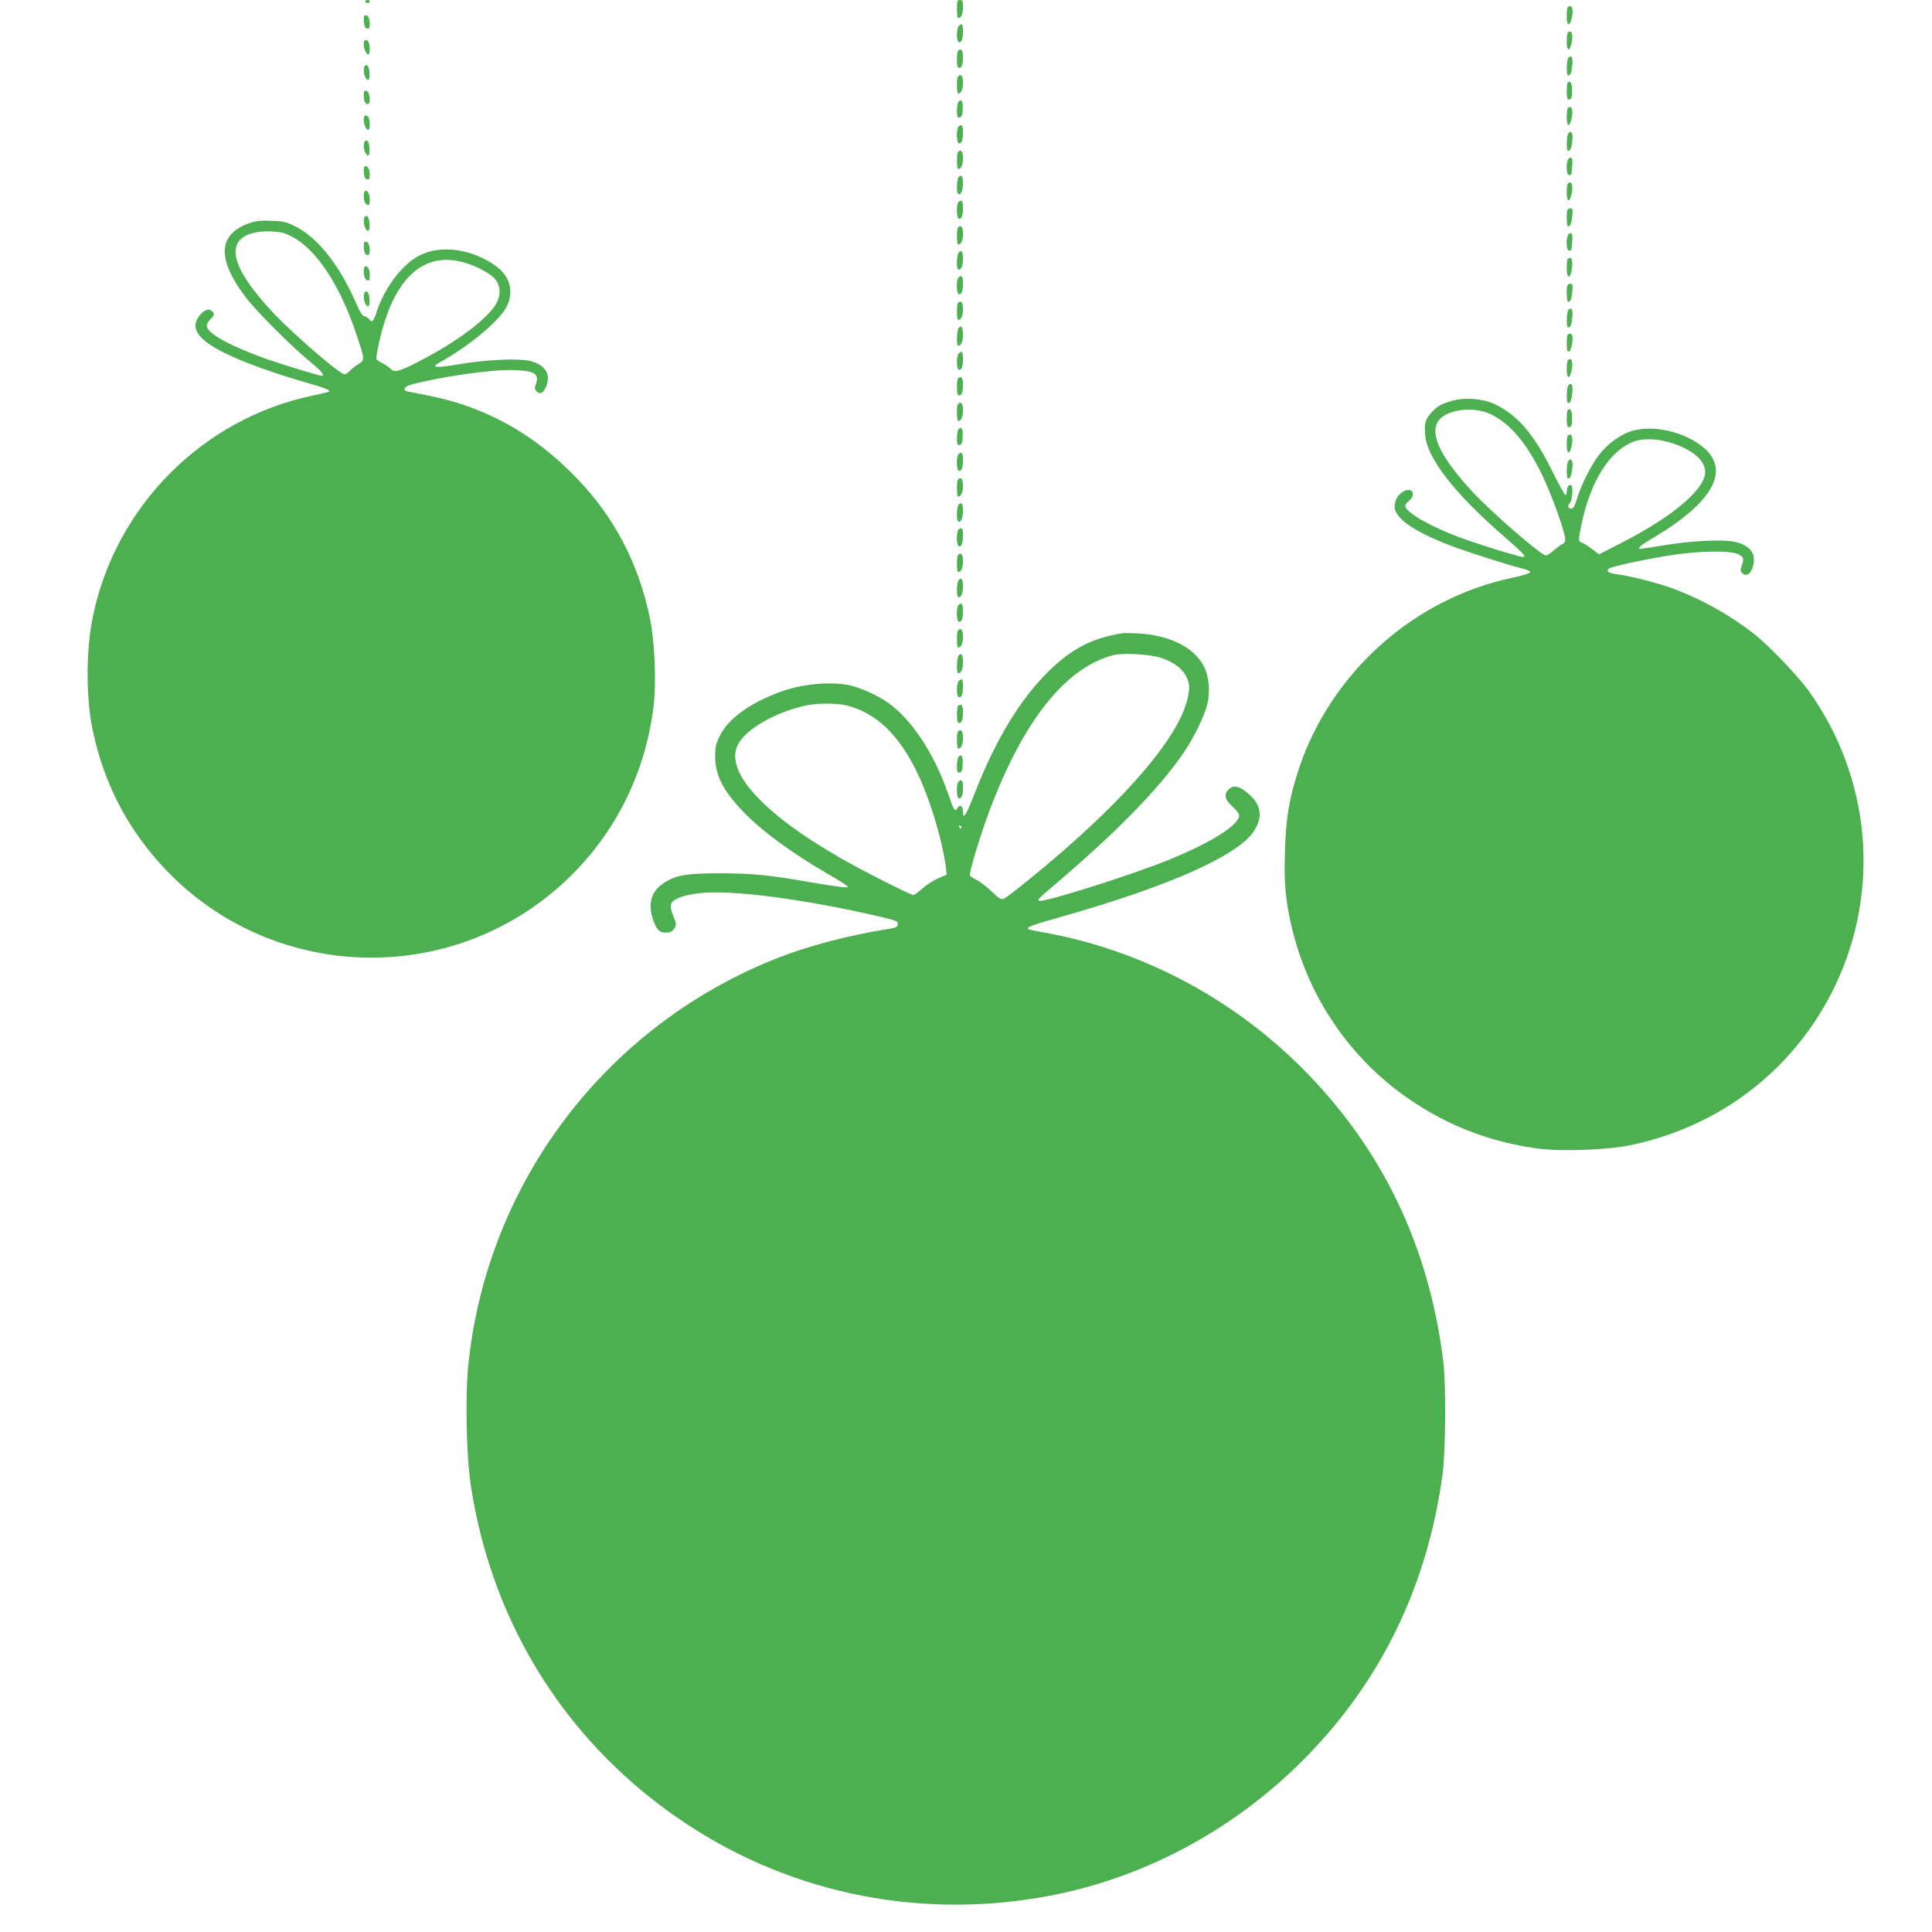
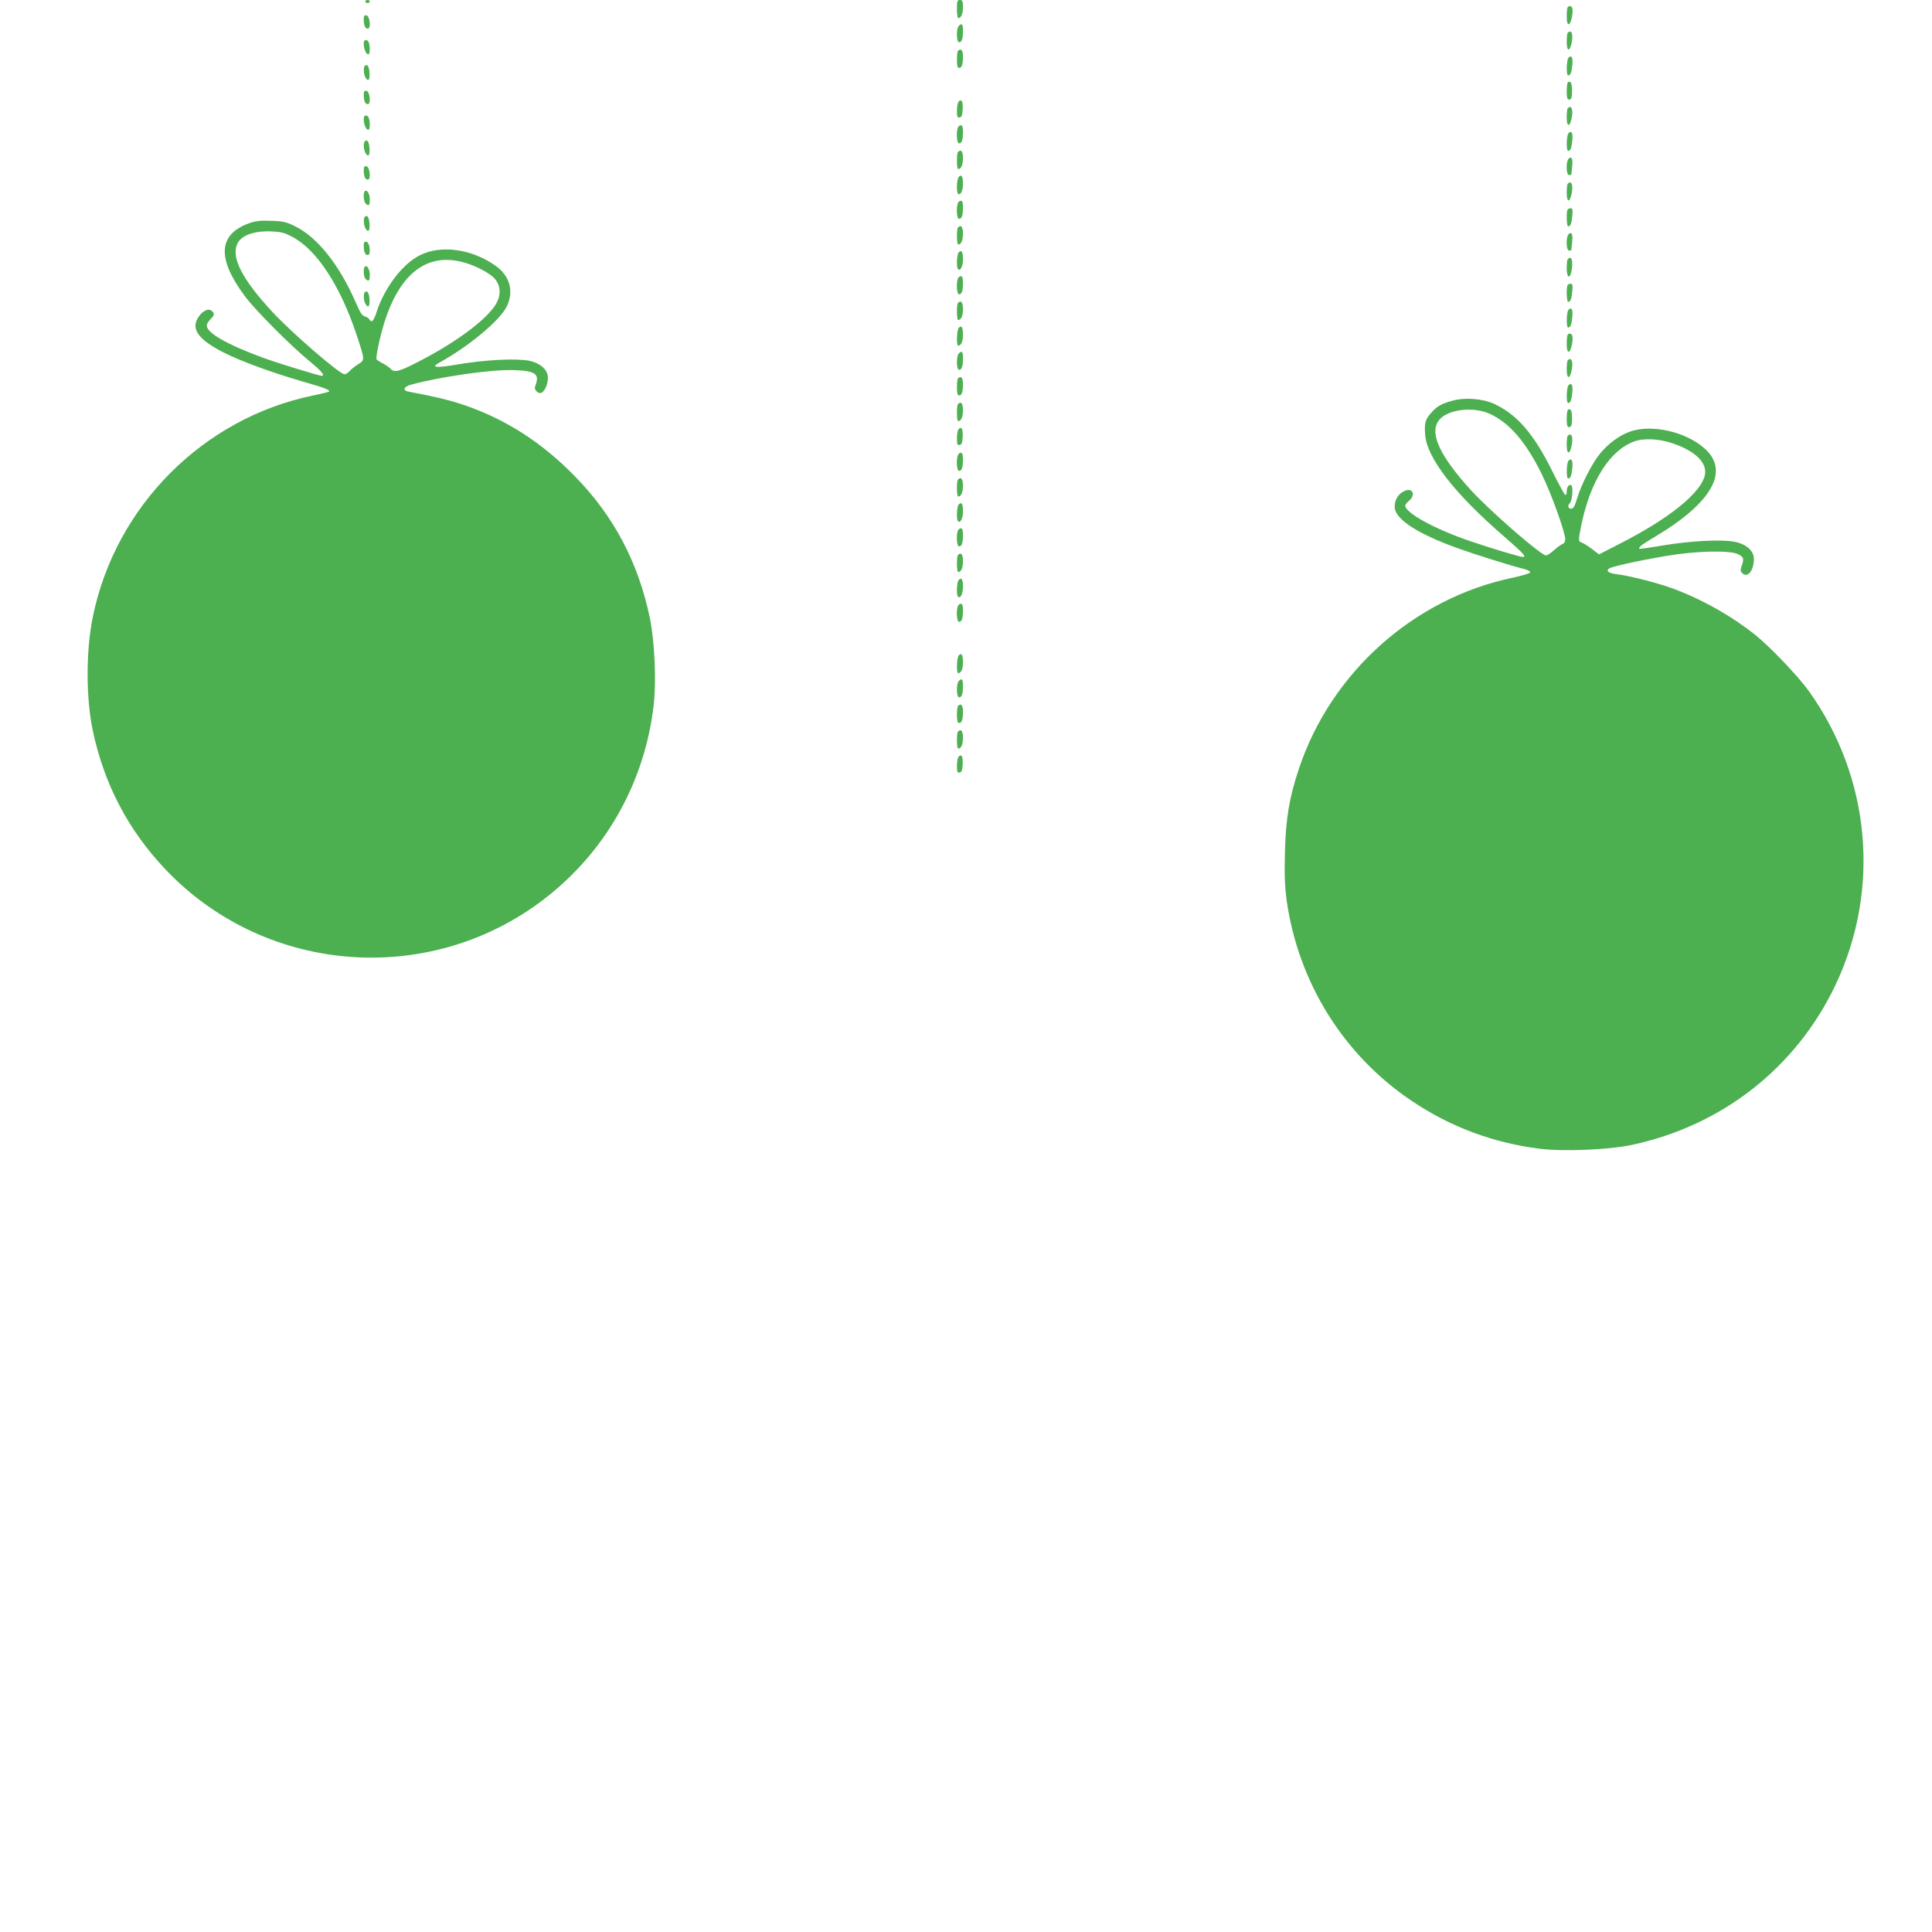
<svg xmlns="http://www.w3.org/2000/svg" version="1.0" width="1280pt" height="1280pt" viewBox="0 0 1280 1280" preserveAspectRatio="xMidYMid meet">
  <g transform="translate(0,1280) scale(0.1,-0.1)" fill="#4caf50" stroke="none">
    <path d="M2420 12790 c0 -5 7 -10 15 -10 8 0 15 5 15 10 0 6 -7 10 -15 10 -8 0 -15 -4 -15 -10z" />
    <path d="M6340 12740 c0 -33 4 -60 8 -60 20 0 32 28 32 72 0 41 -3 48 -20 48 -18 0 -20 -7 -20 -60z" />
    <path d="M10387 12753 c-4 -3 -7 -30 -7 -60 0 -39 4 -53 14 -53 15 0 33 91 21 110 -7 12 -19 13 -28 3z" />
    <path d="M2410 12672 c0 -41 9 -62 27 -62 22 0 14 84 -9 88 -14 3 -18 -3 -18 -26z" />
    <path d="M6352 12628 c-17 -17 -16 -108 2 -108 18 0 26 22 26 76 0 45 -7 53 -28 32z" />
    <path d="M10387 12583 c-4 -3 -7 -31 -7 -60 0 -66 20 -68 33 -4 11 56 -2 88 -26 64z" />
    <path d="M2417 12533 c-18 -17 1 -93 23 -93 15 0 12 76 -3 89 -8 6 -17 8 -20 4z" />
    <path d="M6347 12463 c-4 -3 -7 -30 -7 -60 0 -39 4 -53 14 -53 18 0 26 22 26 76 0 42 -14 57 -33 37z" />
    <path d="M10392 12418 c-14 -14 -16 -118 -3 -118 16 0 23 19 28 70 5 49 -5 68 -25 48z" />
    <path d="M2417 12364 c-10 -11 -8 -53 3 -75 19 -34 31 -21 28 28 -3 44 -15 62 -31 47z" />
-     <path d="M6347 12293 c-10 -9 -9 -113 1 -113 20 0 32 28 32 72 0 45 -13 62 -33 41z" />
    <path d="M10387 12254 c-4 -4 -7 -31 -7 -61 0 -39 4 -53 14 -53 18 0 22 14 21 69 0 41 -12 60 -28 45z" />
    <path d="M2410 12172 c0 -41 9 -62 27 -62 22 0 14 84 -9 88 -14 3 -18 -3 -18 -26z" />
    <path d="M6352 12128 c-7 -7 -12 -34 -12 -61 0 -41 3 -48 18 -45 13 2 18 15 20 52 3 52 -7 73 -26 54z" />
    <path d="M10387 12083 c-4 -3 -7 -31 -7 -60 0 -66 20 -68 33 -4 11 56 -2 88 -26 64z" />
    <path d="M2417 12033 c-18 -17 1 -93 23 -93 15 0 12 76 -3 89 -8 6 -17 8 -20 4z" />
    <path d="M6346 11954 c-12 -32 -7 -104 8 -104 18 0 26 22 26 76 0 31 -4 44 -14 44 -8 0 -17 -7 -20 -16z" />
    <path d="M10392 11918 c-14 -14 -16 -118 -3 -118 16 0 23 19 28 70 5 49 -5 68 -25 48z" />
    <path d="M2417 11864 c-10 -11 -8 -53 3 -75 19 -34 31 -21 28 28 -3 44 -15 62 -31 47z" />
    <path d="M6347 11793 c-10 -9 -9 -113 1 -113 20 0 32 28 32 72 0 45 -13 62 -33 41z" />
    <path d="M10392 11748 c-18 -18 -16 -108 3 -108 8 0 15 1 15 3 1 1 3 25 6 53 6 53 -4 72 -24 52z" />
    <path d="M2410 11672 c0 -41 9 -62 27 -62 22 0 14 84 -9 88 -14 3 -18 -3 -18 -26z" />
    <path d="M6352 11628 c-13 -13 -17 -100 -5 -111 15 -16 33 18 33 64 0 51 -9 66 -28 47z" />
    <path d="M10387 11583 c-4 -3 -7 -31 -7 -60 0 -66 20 -68 33 -4 11 56 -2 88 -26 64z" />
    <path d="M2417 11533 c-12 -11 -8 -68 5 -81 21 -21 28 -13 28 27 0 37 -19 68 -33 54z" />
    <path d="M6346 11454 c-12 -32 -7 -104 8 -104 18 0 26 22 26 76 0 31 -4 44 -14 44 -8 0 -17 -7 -20 -16z" />
    <path d="M10387 11413 c-11 -10 -8 -113 2 -113 16 0 23 19 28 71 4 38 1 49 -10 49 -7 0 -17 -3 -20 -7z" />
    <path d="M2417 11364 c-10 -11 -8 -53 3 -75 19 -34 31 -21 28 28 -3 44 -15 62 -31 47z" />
    <path d="M1653 11322 c-208 -74 -218 -233 -30 -485 70 -94 304 -329 430 -432 77 -63 103 -95 78 -95 -16 0 -303 88 -386 119 -240 88 -375 165 -375 214 0 11 12 30 26 44 27 25 28 40 1 57 -24 15 -67 -13 -90 -58 -38 -72 14 -139 172 -220 114 -58 317 -133 521 -192 158 -46 190 -58 179 -69 -3 -2 -50 -14 -104 -25 -728 -150 -1308 -731 -1459 -1462 -47 -225 -47 -538 -2 -755 75 -357 235 -663 484 -925 675 -709 1787 -780 2547 -163 385 312 629 759 686 1255 18 160 6 425 -26 578 -76 363 -236 668 -488 928 -230 238 -481 397 -777 492 -79 25 -167 46 -337 78 -36 7 -27 32 15 44 191 53 537 103 683 98 150 -5 177 -25 144 -109 -8 -21 21 -50 41 -42 22 8 44 57 44 99 0 54 -48 98 -125 114 -83 17 -294 6 -470 -24 -145 -25 -185 -22 -125 11 195 107 404 281 448 374 49 102 19 204 -80 272 -158 109 -356 135 -494 67 -115 -56 -236 -214 -289 -377 -18 -58 -33 -74 -46 -51 -5 9 -19 18 -32 22 -17 4 -31 25 -56 83 -110 255 -256 440 -406 514 -59 29 -80 34 -159 36 -69 3 -103 -1 -143 -15z m285 -92 c161 -85 317 -324 425 -650 55 -166 55 -165 10 -193 -21 -13 -47 -34 -57 -46 -11 -11 -25 -21 -33 -21 -32 0 -349 274 -478 413 -200 216 -275 361 -233 451 25 56 109 87 223 83 68 -3 89 -8 143 -37z m1125 -166 c64 -16 142 -52 190 -88 64 -47 75 -124 29 -197 -60 -93 -230 -224 -447 -342 -180 -97 -221 -111 -246 -81 -7 8 -30 24 -50 35 -21 10 -40 23 -44 28 -7 13 21 146 52 246 102 322 280 460 516 399z" />
    <path d="M6347 11293 c-10 -9 -9 -113 1 -113 20 0 32 28 32 72 0 45 -13 62 -33 41z" />
    <path d="M10392 11248 c-18 -18 -16 -108 3 -108 8 0 15 1 15 3 1 1 3 25 6 53 6 53 -4 72 -24 52z" />
    <path d="M2410 11172 c0 -41 9 -62 27 -62 22 0 14 84 -9 88 -14 3 -18 -3 -18 -26z" />
    <path d="M6352 11128 c-13 -13 -17 -100 -5 -111 15 -16 33 18 33 64 0 51 -9 66 -28 47z" />
    <path d="M10387 11083 c-4 -3 -7 -30 -7 -60 0 -72 25 -74 34 -3 8 60 -4 87 -27 63z" />
    <path d="M2417 11033 c-12 -11 -8 -68 5 -81 21 -21 28 -13 28 27 0 37 -19 68 -33 54z" />
    <path d="M6346 10954 c-12 -32 -7 -104 8 -104 18 0 26 22 26 76 0 31 -4 44 -14 44 -8 0 -17 -7 -20 -16z" />
    <path d="M10387 10913 c-11 -10 -8 -113 2 -113 16 0 23 19 28 71 4 38 1 49 -10 49 -7 0 -17 -3 -20 -7z" />
    <path d="M2417 10864 c-10 -11 -8 -53 3 -75 19 -34 31 -21 28 28 -3 44 -15 62 -31 47z" />
    <path d="M6347 10793 c-10 -9 -9 -113 1 -113 20 0 32 28 32 72 0 45 -13 62 -33 41z" />
    <path d="M10392 10748 c-14 -14 -16 -118 -3 -118 16 0 23 19 28 70 5 49 -5 68 -25 48z" />
    <path d="M6352 10628 c-13 -13 -17 -118 -4 -118 20 0 32 28 32 71 0 51 -9 66 -28 47z" />
    <path d="M10387 10583 c-4 -3 -7 -30 -7 -60 0 -39 4 -53 14 -53 15 0 33 91 21 110 -7 12 -19 13 -28 3z" />
    <path d="M6352 10458 c-17 -17 -16 -108 2 -108 18 0 26 22 26 76 0 45 -7 53 -28 32z" />
    <path d="M10387 10413 c-4 -3 -7 -31 -7 -60 0 -66 20 -68 33 -4 11 56 -2 88 -26 64z" />
    <path d="M6347 10293 c-4 -3 -7 -30 -7 -60 0 -39 4 -53 14 -53 18 0 26 22 26 76 0 42 -14 57 -33 37z" />
    <path d="M10392 10248 c-14 -14 -16 -118 -3 -118 16 0 23 19 28 70 5 49 -5 68 -25 48z" />
    <path d="M9622 10145 c-73 -20 -104 -38 -140 -80 -39 -43 -46 -69 -40 -145 11 -154 195 -391 526 -677 125 -109 147 -133 121 -133 -18 0 -206 56 -349 105 -235 80 -430 187 -430 236 0 5 11 19 25 31 49 42 22 92 -34 63 -38 -19 -61 -57 -61 -102 0 -81 147 -178 420 -276 115 -41 333 -110 438 -137 24 -6 42 -16 40 -22 -3 -7 -53 -22 -114 -35 -655 -136 -1205 -627 -1418 -1265 -64 -192 -87 -327 -93 -553 -4 -155 -1 -226 11 -318 77 -546 378 -1029 831 -1332 258 -173 539 -277 848 -316 157 -19 452 -7 605 25 600 127 1091 511 1352 1059 301 633 234 1376 -177 1950 -72 99 -251 287 -352 369 -152 122 -341 230 -529 302 -101 39 -298 90 -385 101 -58 7 -77 19 -59 37 12 12 178 50 377 84 202 35 429 40 483 11 35 -19 38 -28 21 -76 -9 -27 -9 -36 4 -48 35 -35 77 16 77 94 0 53 -49 97 -125 113 -85 18 -297 7 -479 -24 -82 -14 -151 -24 -154 -22 -9 10 11 25 103 80 380 227 497 437 327 586 -127 112 -355 162 -497 109 -68 -25 -140 -78 -194 -144 -51 -61 -124 -203 -152 -296 -16 -54 -25 -69 -40 -69 -21 0 -25 20 -8 37 16 16 23 109 9 118 -15 9 -30 -12 -30 -42 0 -13 -4 -23 -9 -23 -4 0 -45 73 -89 163 -121 243 -230 369 -380 440 -77 36 -196 46 -280 22z m249 -87 c129 -59 239 -187 343 -398 63 -129 156 -385 156 -433 0 -16 -7 -28 -18 -31 -10 -4 -35 -22 -56 -41 -21 -19 -45 -35 -53 -35 -33 0 -368 291 -497 432 -211 231 -280 384 -210 467 59 70 226 89 335 39z m1216 -197 c145 -50 223 -127 209 -205 -22 -119 -239 -294 -572 -462 l-130 -67 -47 36 c-26 20 -56 38 -67 42 -24 8 -24 14 -4 113 60 295 190 500 353 558 64 23 167 17 258 -15z" />
    <path d="M6347 10123 c-10 -9 -9 -113 1 -113 20 0 32 28 32 72 0 45 -13 62 -33 41z" />
    <path d="M10387 10084 c-4 -4 -7 -31 -7 -61 0 -39 4 -53 14 -53 18 0 22 14 21 69 0 41 -12 60 -28 45z" />
    <path d="M6352 9958 c-7 -7 -12 -34 -12 -61 0 -41 3 -48 18 -45 13 2 18 15 20 52 3 52 -7 73 -26 54z" />
    <path d="M10387 9913 c-4 -3 -7 -31 -7 -60 0 -66 20 -68 33 -4 11 56 -2 88 -26 64z" />
    <path d="M6346 9784 c-12 -32 -7 -104 8 -104 18 0 26 22 26 76 0 31 -4 44 -14 44 -8 0 -17 -7 -20 -16z" />
    <path d="M10392 9748 c-14 -14 -16 -118 -3 -118 16 0 23 19 28 70 5 49 -5 68 -25 48z" />
    <path d="M6347 9623 c-10 -9 -9 -113 1 -113 20 0 32 28 32 72 0 45 -13 62 -33 41z" />
    <path d="M6352 9458 c-13 -13 -17 -100 -5 -111 15 -16 33 18 33 64 0 51 -9 66 -28 47z" />
    <path d="M6346 9284 c-12 -32 -7 -104 8 -104 18 0 26 22 26 76 0 31 -4 44 -14 44 -8 0 -17 -7 -20 -16z" />
    <path d="M6347 9123 c-10 -9 -9 -113 1 -113 20 0 32 28 32 72 0 45 -13 62 -33 41z" />
    <path d="M6352 8958 c-13 -13 -17 -100 -5 -111 15 -16 33 18 33 64 0 51 -9 66 -28 47z" />
    <path d="M6346 8784 c-12 -32 -7 -104 8 -104 18 0 26 22 26 76 0 31 -4 44 -14 44 -8 0 -17 -7 -20 -16z" />
-     <path d="M6347 8623 c-10 -9 -9 -113 1 -113 20 0 32 28 32 72 0 45 -13 62 -33 41z" />
-     <path d="M7430 8604 c-196 -33 -328 -101 -479 -248 -188 -183 -354 -454 -491 -806 -61 -155 -80 -185 -80 -127 0 40 -21 51 -39 20 -14 -24 -22 -11 -61 102 -93 268 -244 494 -403 604 -68 46 -181 97 -250 111 -131 27 -320 8 -464 -46 -201 -76 -339 -177 -394 -289 -27 -56 -31 -75 -31 -139 2 -123 51 -221 180 -357 121 -129 329 -282 567 -419 61 -35 117 -70 125 -78 13 -12 9 -14 -35 -9 -27 3 -115 16 -195 30 -278 49 -387 60 -595 61 -227 1 -297 -10 -378 -58 -93 -56 -120 -145 -76 -261 23 -61 44 -78 92 -73 22 2 36 11 46 29 13 24 13 31 -8 79 -14 33 -20 62 -16 77 8 35 76 62 187 75 206 26 703 -39 1206 -157 103 -25 113 -29 110 -48 -2 -18 -13 -23 -53 -30 -276 -44 -534 -112 -746 -195 -1130 -446 -1916 -1477 -2045 -2682 -23 -214 -15 -614 16 -815 142 -930 650 -1726 1430 -2240 715 -472 1581 -639 2434 -469 627 125 1219 450 1677 921 496 509 796 1133 896 1863 21 157 24 594 5 750 -94 766 -408 1417 -937 1945 -470 470 -1077 787 -1724 900 -46 8 -86 17 -89 20 -13 12 22 25 198 75 719 202 1187 408 1296 571 68 103 49 191 -60 270 -46 34 -78 37 -106 9 -33 -33 -26 -68 25 -113 25 -22 45 -49 45 -58 0 -65 -186 -182 -470 -297 -250 -101 -806 -277 -853 -270 -18 2 -6 16 73 83 432 366 712 651 881 897 70 102 141 249 159 327 19 83 9 187 -26 250 -67 125 -227 203 -439 215 -44 2 -91 3 -105 0z m268 -164 c87 -31 142 -75 166 -133 18 -43 19 -55 8 -115 -39 -230 -334 -597 -819 -1021 -166 -145 -370 -309 -400 -324 -20 -9 -30 -4 -81 45 -32 31 -77 65 -99 77 -23 11 -44 25 -47 30 -8 12 66 259 125 418 226 606 508 962 828 1043 65 16 249 5 319 -20z m-2083 -315 c187 -49 336 -189 455 -430 88 -176 175 -465 197 -644 l5 -46 -54 -23 c-29 -12 -76 -42 -105 -67 -28 -25 -56 -45 -62 -45 -19 0 -359 173 -491 250 -256 149 -426 275 -551 408 -124 132 -166 250 -120 339 51 101 244 213 446 258 82 18 209 18 280 0z m755 -805 c0 -5 -2 -10 -4 -10 -3 0 -8 5 -11 10 -3 6 -1 10 4 10 6 0 11 -4 11 -10z" />
    <path d="M6352 8458 c-13 -13 -17 -118 -4 -118 20 0 32 28 32 71 0 51 -9 66 -28 47z" />
    <path d="M6352 8288 c-17 -17 -16 -108 2 -108 18 0 26 22 26 76 0 45 -7 53 -28 32z" />
    <path d="M6347 8123 c-4 -3 -7 -30 -7 -60 0 -39 4 -53 14 -53 18 0 26 22 26 76 0 42 -14 57 -33 37z" />
    <path d="M6347 7953 c-10 -9 -9 -113 1 -113 20 0 32 28 32 72 0 45 -13 62 -33 41z" />
    <path d="M6352 7788 c-7 -7 -12 -34 -12 -61 0 -41 3 -48 18 -45 13 2 18 15 20 52 3 52 -7 73 -26 54z" />
-     <path d="M6346 7614 c-12 -32 -7 -104 8 -104 18 0 26 22 26 76 0 31 -4 44 -14 44 -8 0 -17 -7 -20 -16z" />
  </g>
</svg>